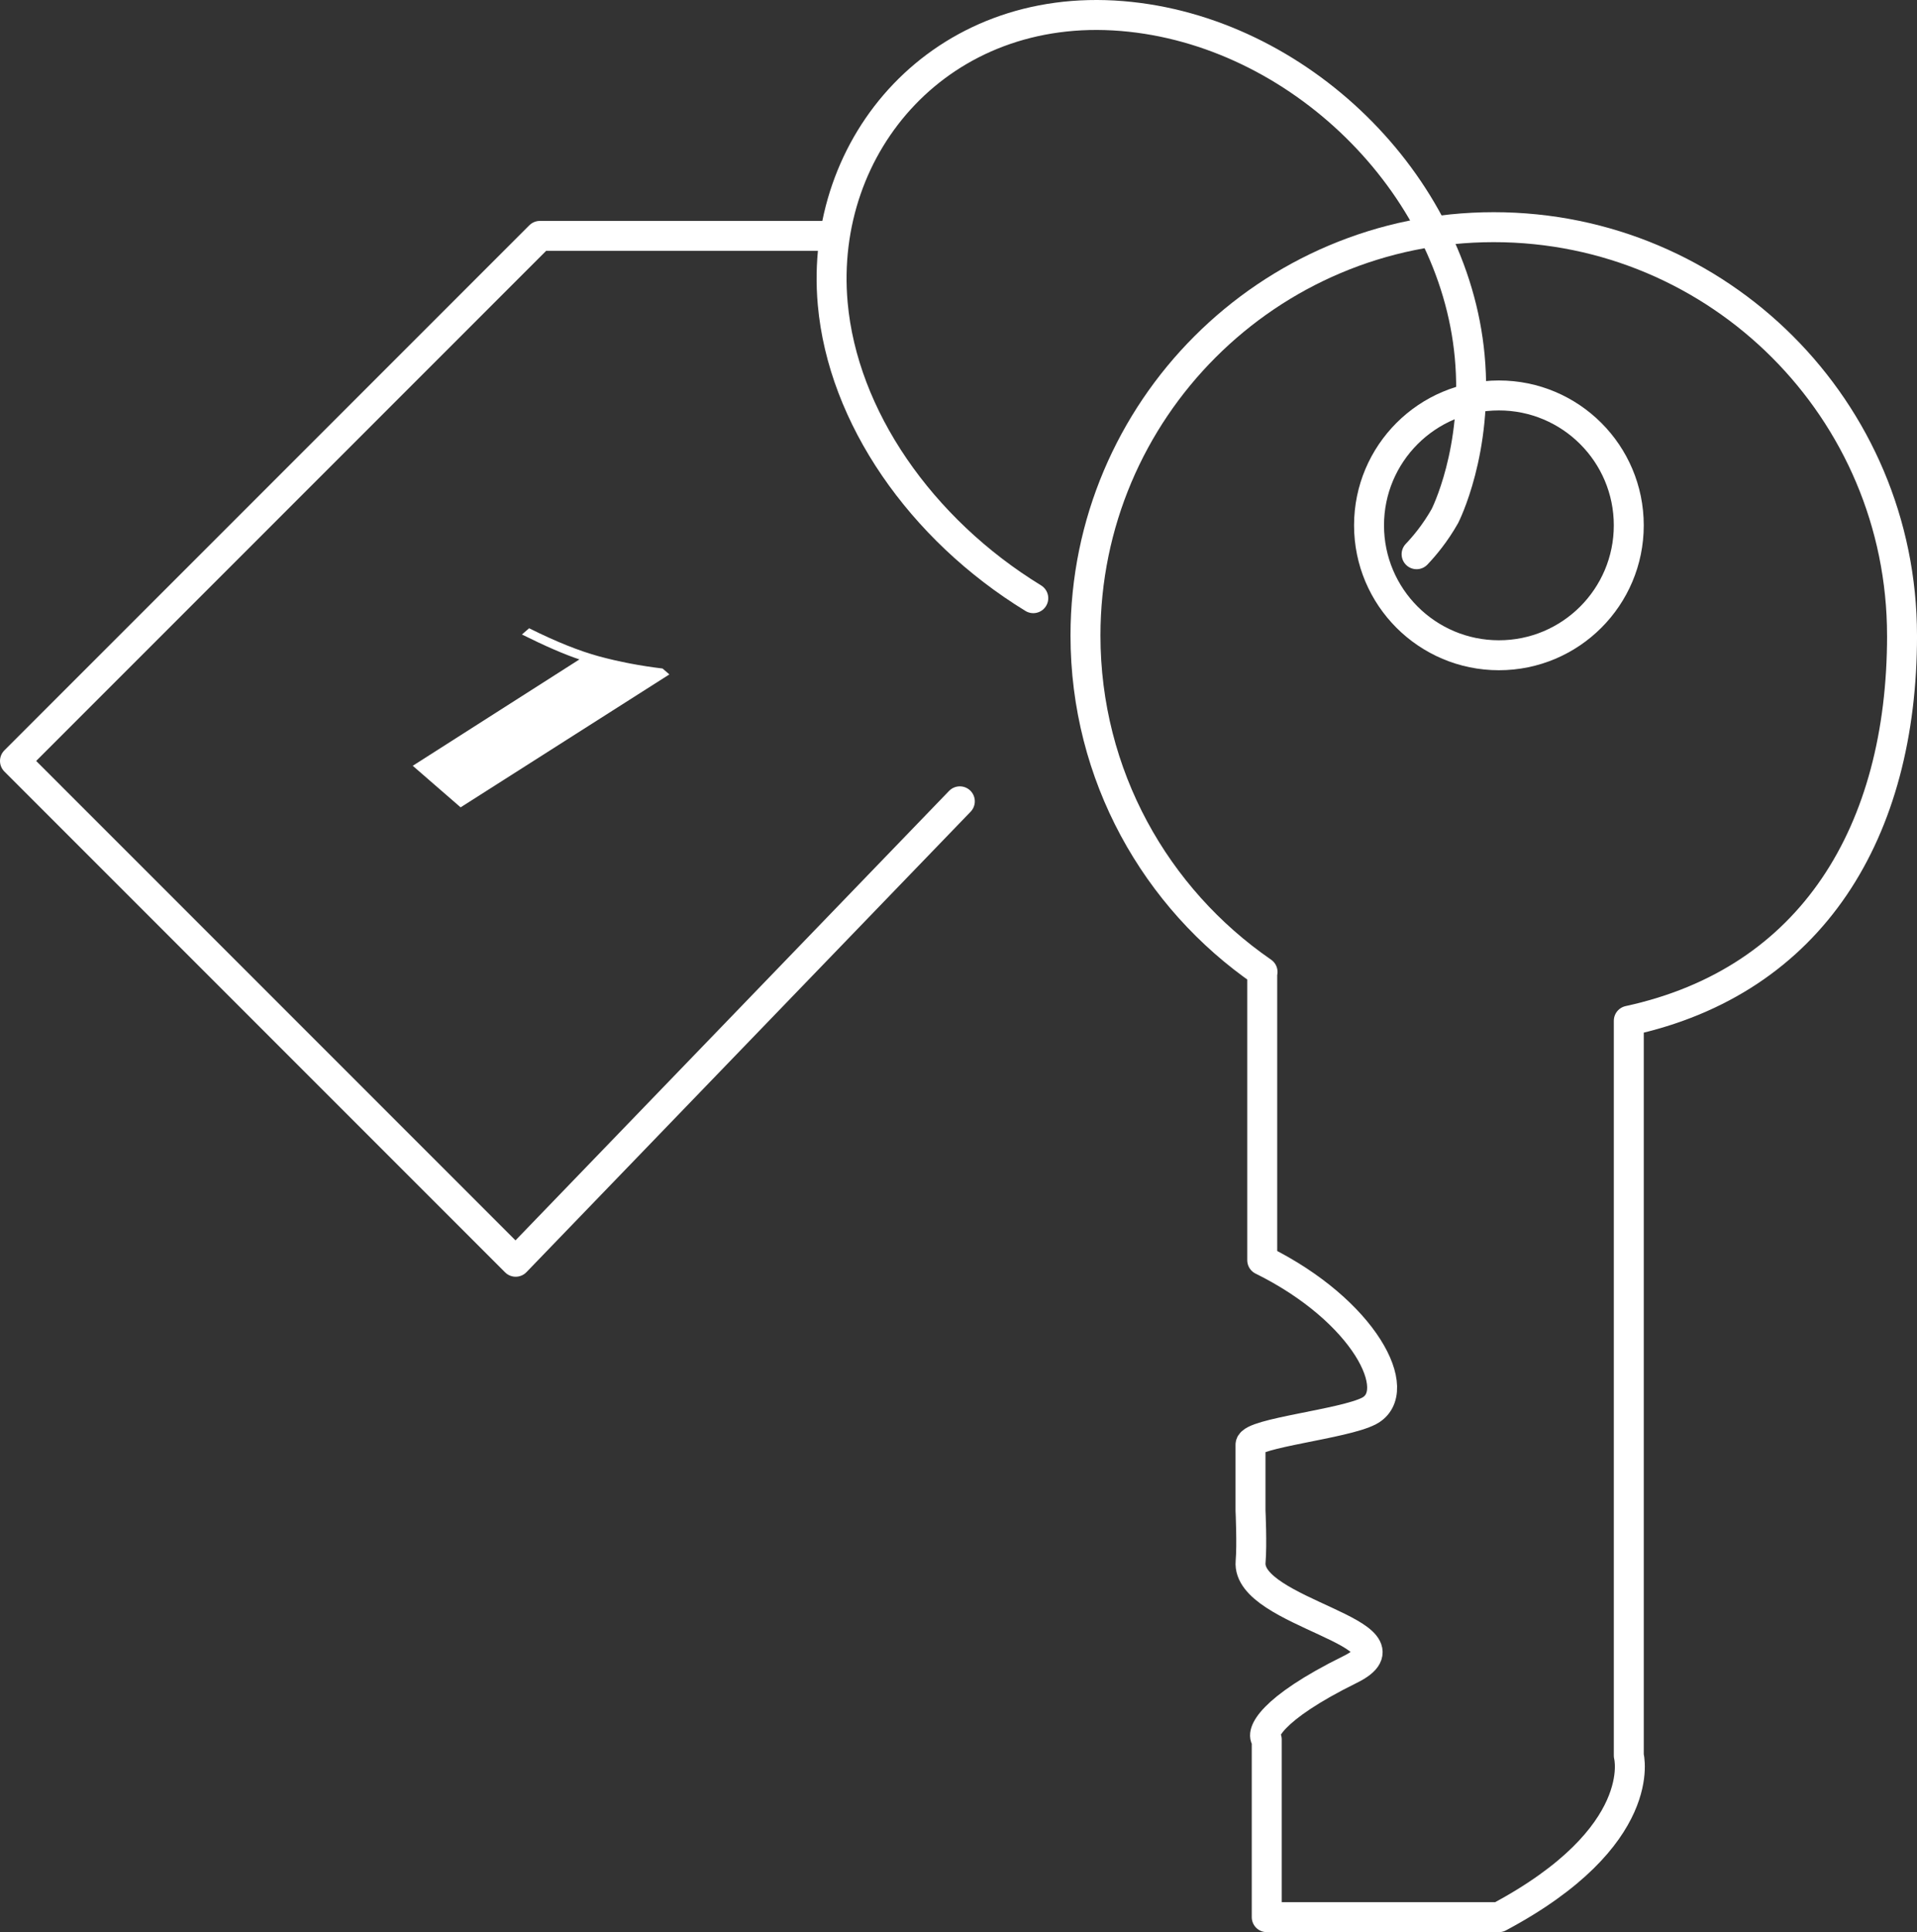
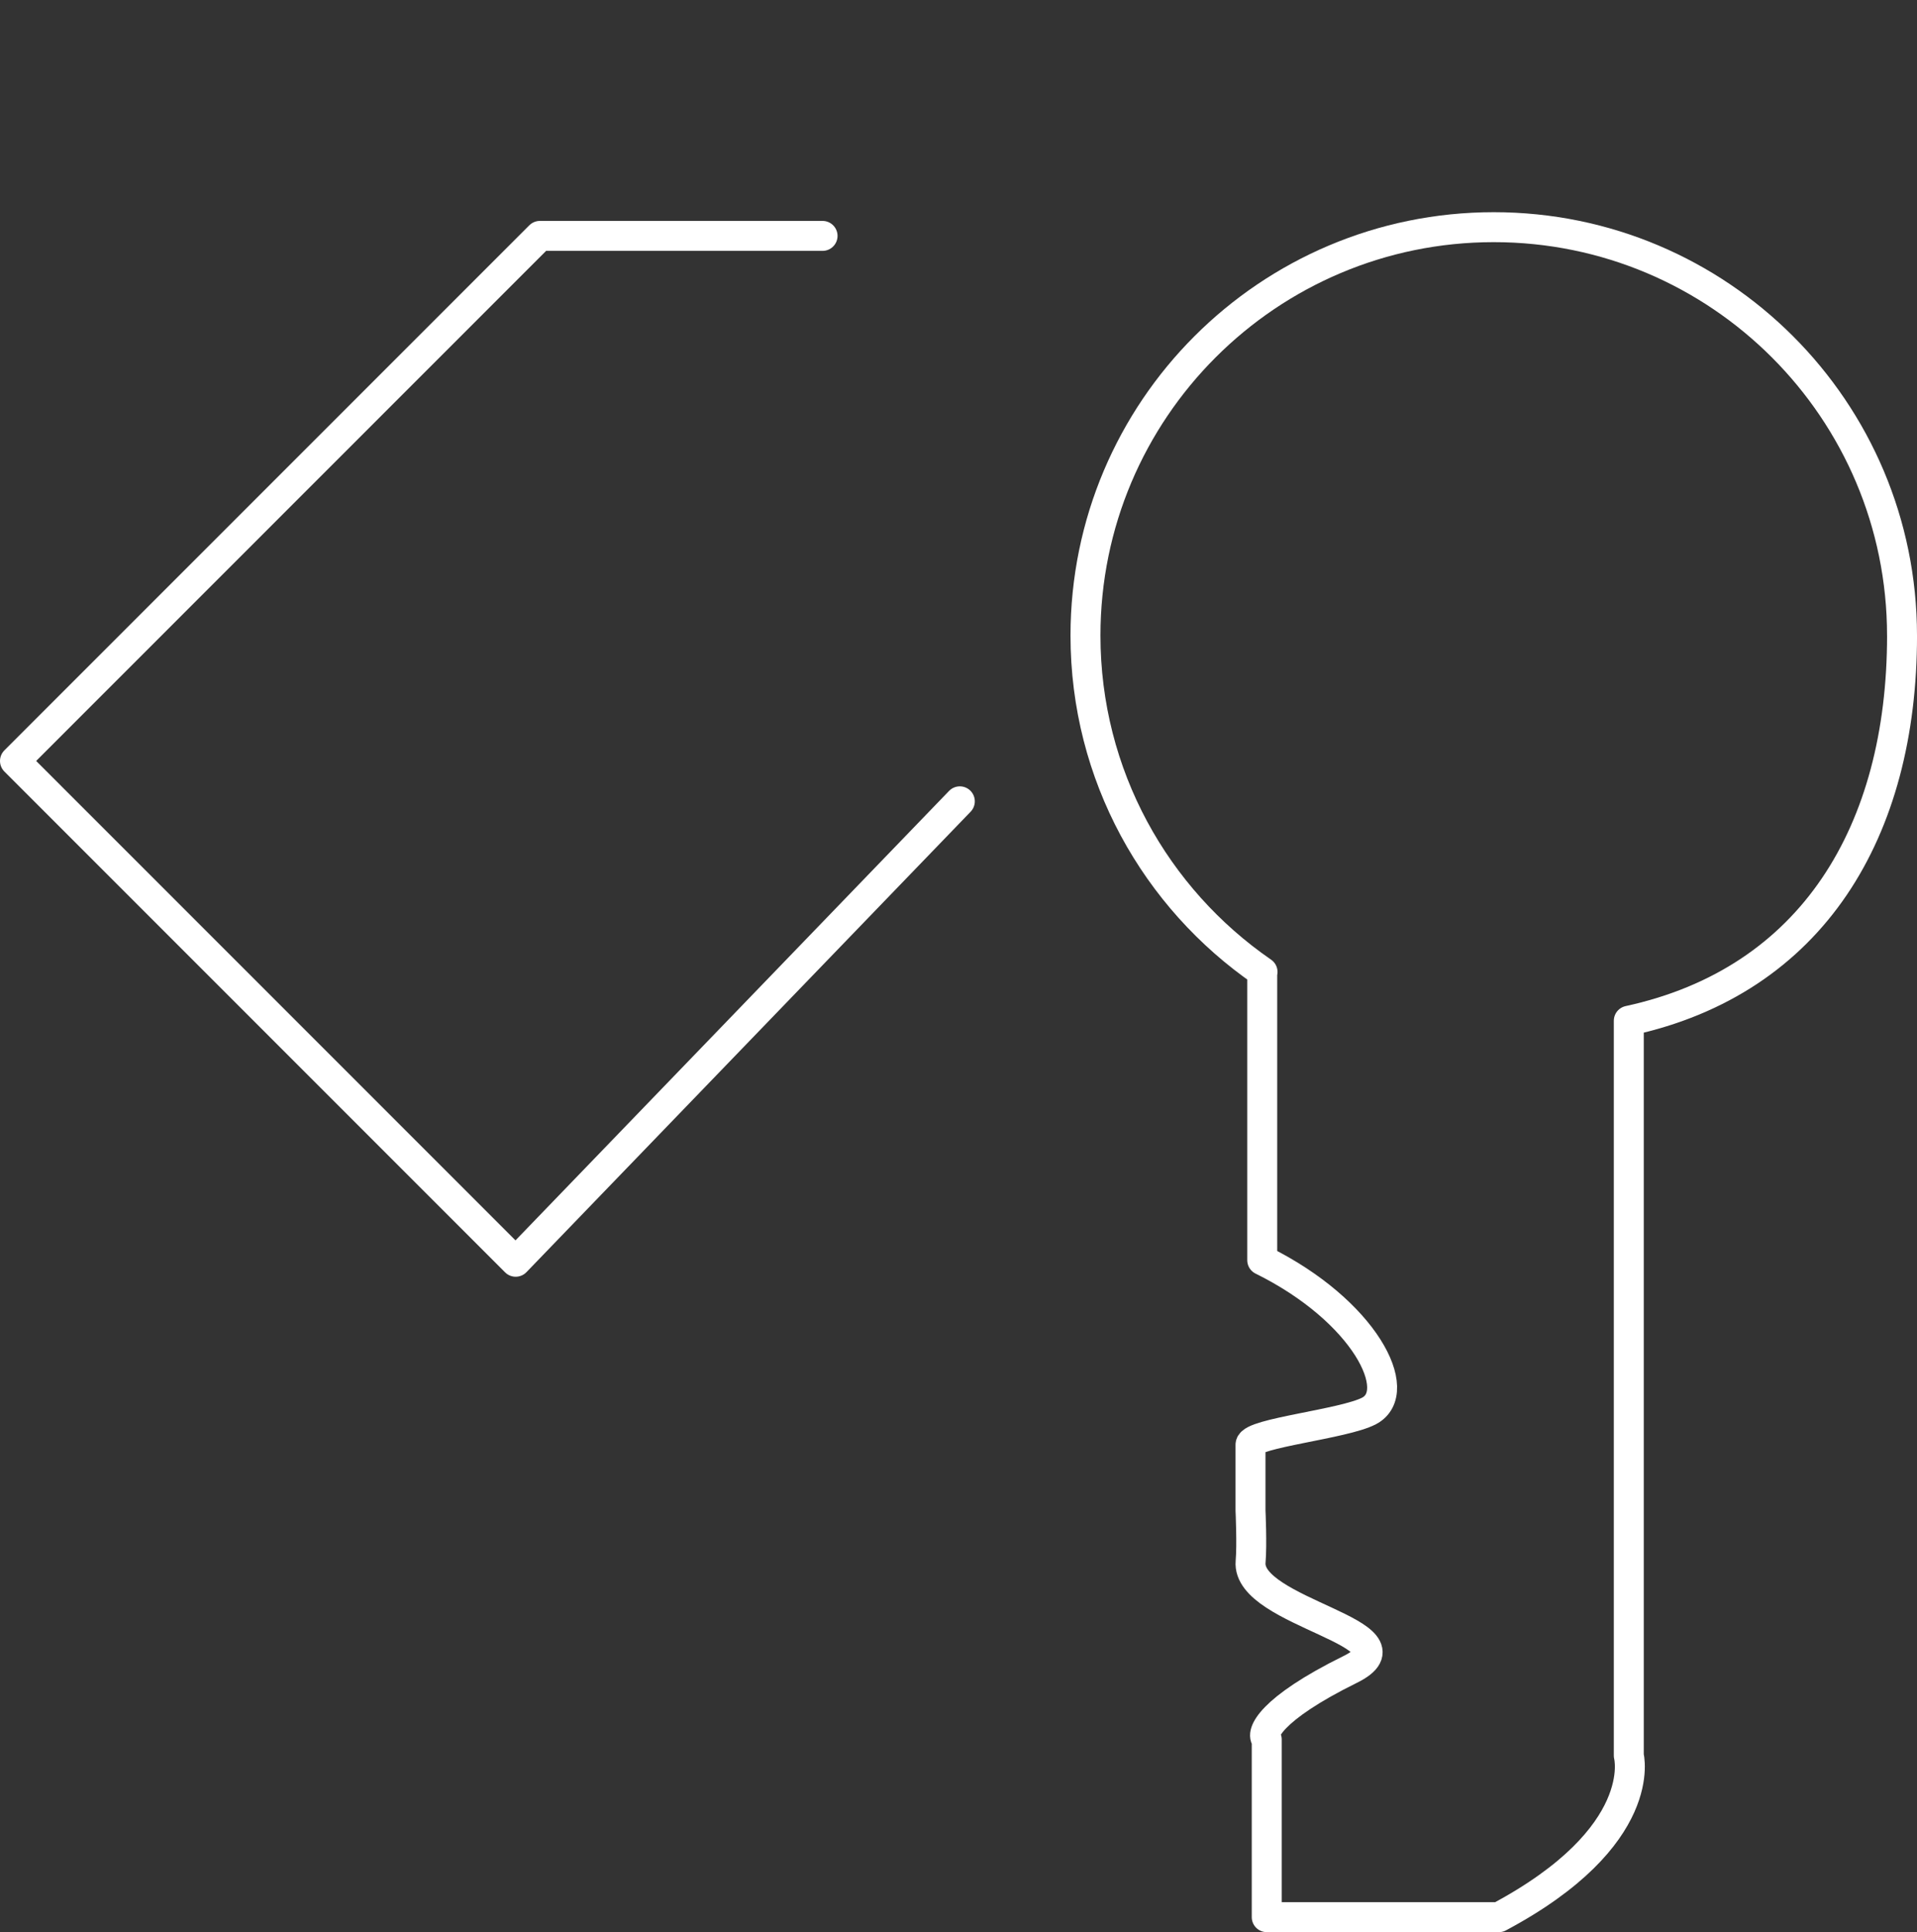
<svg xmlns="http://www.w3.org/2000/svg" id="Laag_2" data-name="Laag 2" viewBox="0 0 640.03 644.94">
  <rect x="0" y="0" width="640.03" height="644.94" fill="#333333" stroke="none" />
  <defs>
    <style>
      .cls-1 {
        fill: none;
        stroke: #fff;
        stroke-linecap: round;
        stroke-linejoin: round;
        stroke-width: 10px;
      }

      .cls-2 {
        fill: #fff;
        stroke-width: 0px;
      }
    </style>
  </defs>
  <g id="Iconen">
    <g id="Housing_First" data-name="Housing First">
      <polyline class="cls-1" points="320.46 267.48 172.17 421.17 5 254 180.26 78.74 274.63 78.74" />
-       <path class="cls-1" d="m344.98,199.67c-37.7-23.11-63.6-60.66-66.96-98.31C273.25,48.02,314.26.37,374.66,5.36c58.73,4.85,110.68,55.69,116.03,113.57,2.92,31.51-8.29,53.34-8.29,53.34-3.26,5.74-6.8,9.95-9.44,12.73" />
-       <circle class="cls-1" cx="500.44" cy="175.36" r="43.36" />
      <path class="cls-1" d="m635.03,212.14c0-75.28-61.03-136.31-136.31-136.31s-136.31,61.03-136.31,136.31c0,46.61,23.43,87.72,59.12,112.3l-.11-.02v96.22c34.27,16.93,47.8,43.98,35.66,50.33-8.41,4.4-39.14,7.35-39.57,11.21v22.04s.53,11.42.03,17.08c-1.51,17.08,57.44,24.03,33.25,35.95-26.98,13.3-30.05,21.69-27.86,23.37v59.32s77.52,0,77.52,0c50.55-26.96,43.36-53.92,43.36-53.92v-245.3c61.35-13.3,91.23-63.24,91.23-128.57Z" />
-       <path class="cls-2" d="m153.77,269.48l-15.97-13.86,55.65-35.51c-4.94-1.64-11.34-4.41-19.2-8.32l2.41-2.08c8.96,4.47,16.77,7.6,23.42,9.4,6.65,1.8,13.69,3.14,21.13,4.04l2.27,1.97-69.7,44.37Z" />
    </g>
  </g>
</svg>